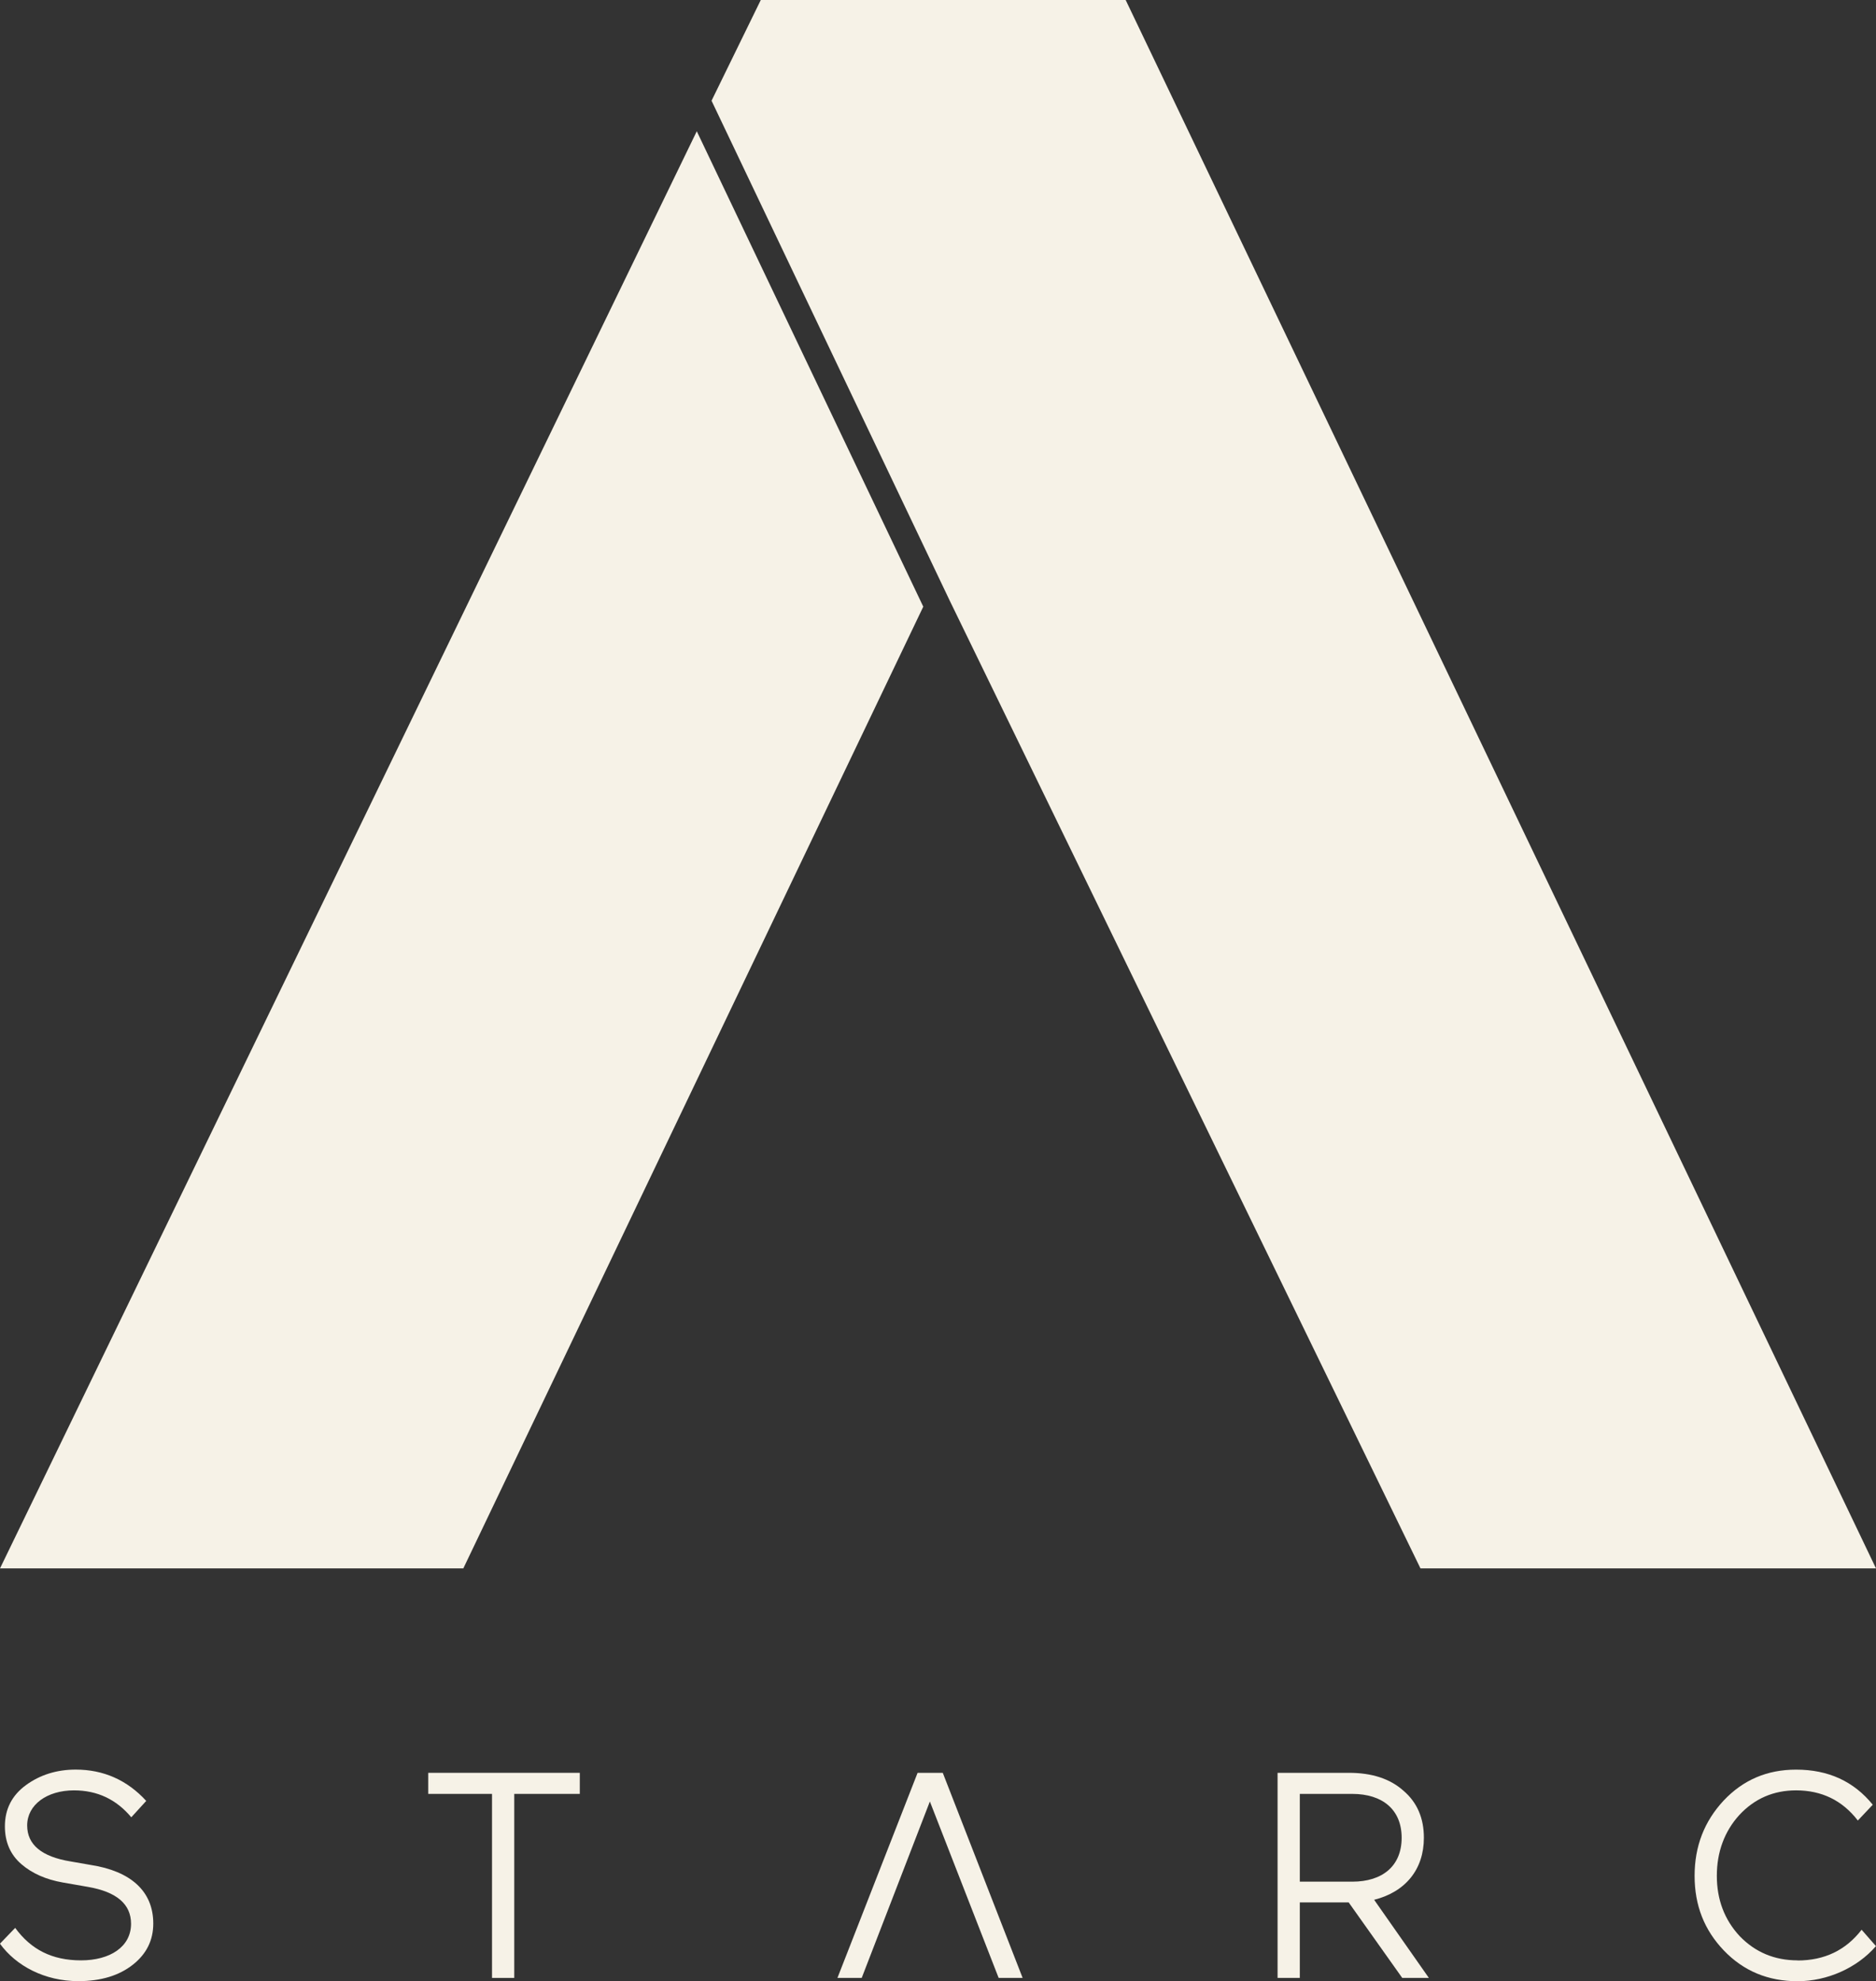
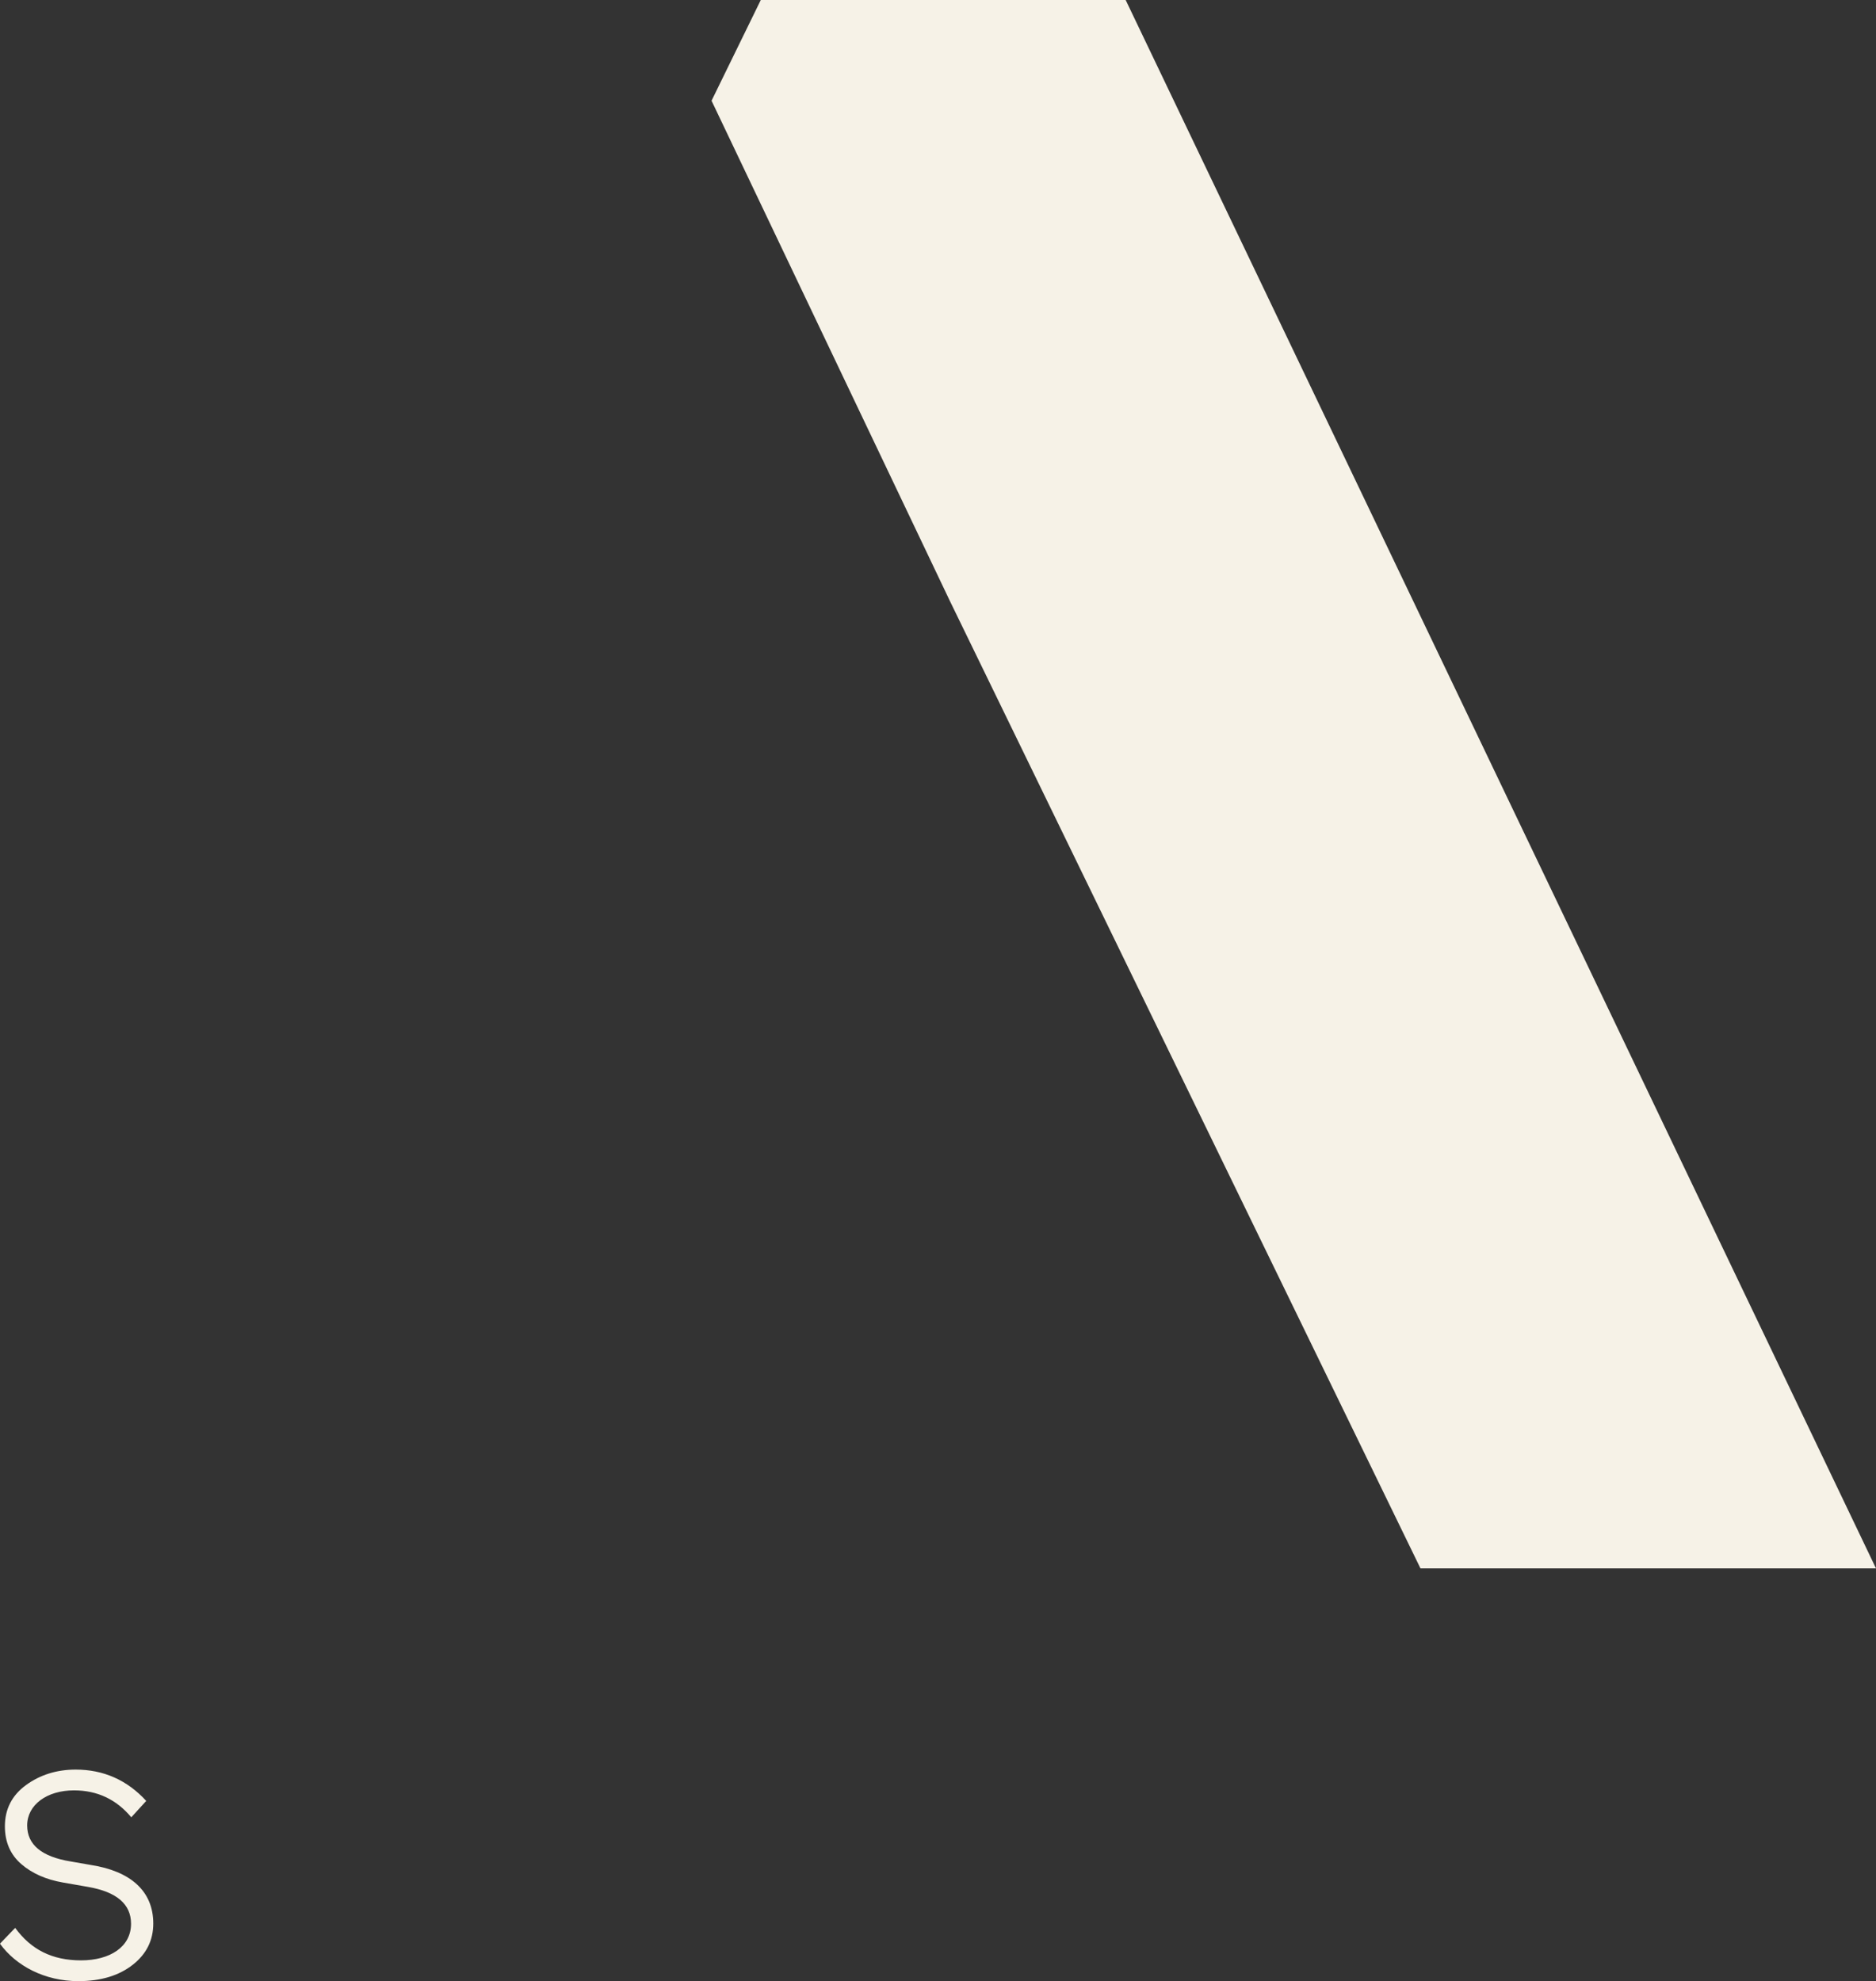
<svg xmlns="http://www.w3.org/2000/svg" id="Layer_2" viewBox="0 0 452.24 477.6">
  <rect x="0" y="0" width="452.24" height="477.6" fill="#333333" stroke="none" />
  <defs>
    <style>.cls-1{fill:#f6f2e7;}</style>
  </defs>
  <g id="Layer_1-2">
    <polygon class="cls-1" points="228.99 144.89 342.43 378.1 452.24 378.1 271.36 0 183.4 0 171.53 24.28 221.23 128.6 228.99 144.89" />
-     <polygon class="cls-1" points="222.57 146.25 167.97 31.64 0 378.1 111.69 378.1 222.57 146.25" />
    <path class="cls-1" d="M21.93,449.6l-4.87-.85c-6.98-1.13-10.51-4.02-10.51-8.68,0-5.01,4.8-8.46,11.28-8.46,5.64,0,10.23,2.19,13.82,6.49l3.6-3.95c-4.58-5.01-10.3-7.55-17-7.55-4.58,0-8.6,1.27-11.99,3.74-3.38,2.47-5.08,5.78-5.08,9.94,0,3.81,1.34,6.84,3.95,9.1,2.61,2.26,5.99,3.74,10.02,4.44l6.07,1.06c6.91,1.2,10.37,4.16,10.37,8.89,0,5.57-5.08,8.82-12.06,8.82s-12.06-2.61-15.87-7.83l-3.67,3.81c3.88,5.36,10.79,9.03,18.9,9.03,5.43,0,9.8-1.34,13.12-3.95,3.32-2.61,4.94-5.93,4.94-9.94,0-7.83-5.5-12.63-15.02-14.11Z" />
-     <polygon class="cls-1" points="103.23 432.46 118.61 432.46 118.61 476.82 123.97 476.82 123.97 432.46 139.77 432.46 139.77 427.38 103.23 427.38 103.23 432.46" />
-     <polygon class="cls-1" points="221.2 427.38 201.88 476.82 207.73 476.82 224.16 434.29 240.74 476.82 246.52 476.82 227.27 427.38 221.2 427.38" />
-     <path class="cls-1" d="M343.25,443.04c0-4.73-1.62-8.53-4.94-11.36-3.24-2.89-7.62-4.3-13.12-4.3h-17.21v49.44h5.36v-18.2h11.78l12.91,18.2h6.42l-13.19-18.83c7.55-1.9,11.99-7.33,11.99-14.95ZM313.34,453.62v-21.16h12.63c7.33,0,11.92,3.81,11.92,10.58s-4.58,10.58-11.92,10.58h-12.63Z" />
-     <path class="cls-1" d="M433.34,472.59c-5.57,0-10.23-1.97-13.97-5.85-3.67-3.95-5.5-8.82-5.5-14.53s1.83-10.72,5.43-14.67c3.67-3.95,8.25-5.93,13.68-5.93,6.14,0,11.14,2.4,14.88,7.27l3.6-3.81c-4.58-5.64-10.72-8.46-18.48-8.46-6.98,0-12.77,2.47-17.49,7.48-4.65,5.01-6.98,11-6.98,18.13s2.33,13.05,7.05,17.99c4.73,4.94,10.65,7.41,17.77,7.41s14.32-3.18,18.9-8.46l-3.46-3.95c-3.81,4.94-8.96,7.41-15.45,7.41Z" />
  </g>
</svg>